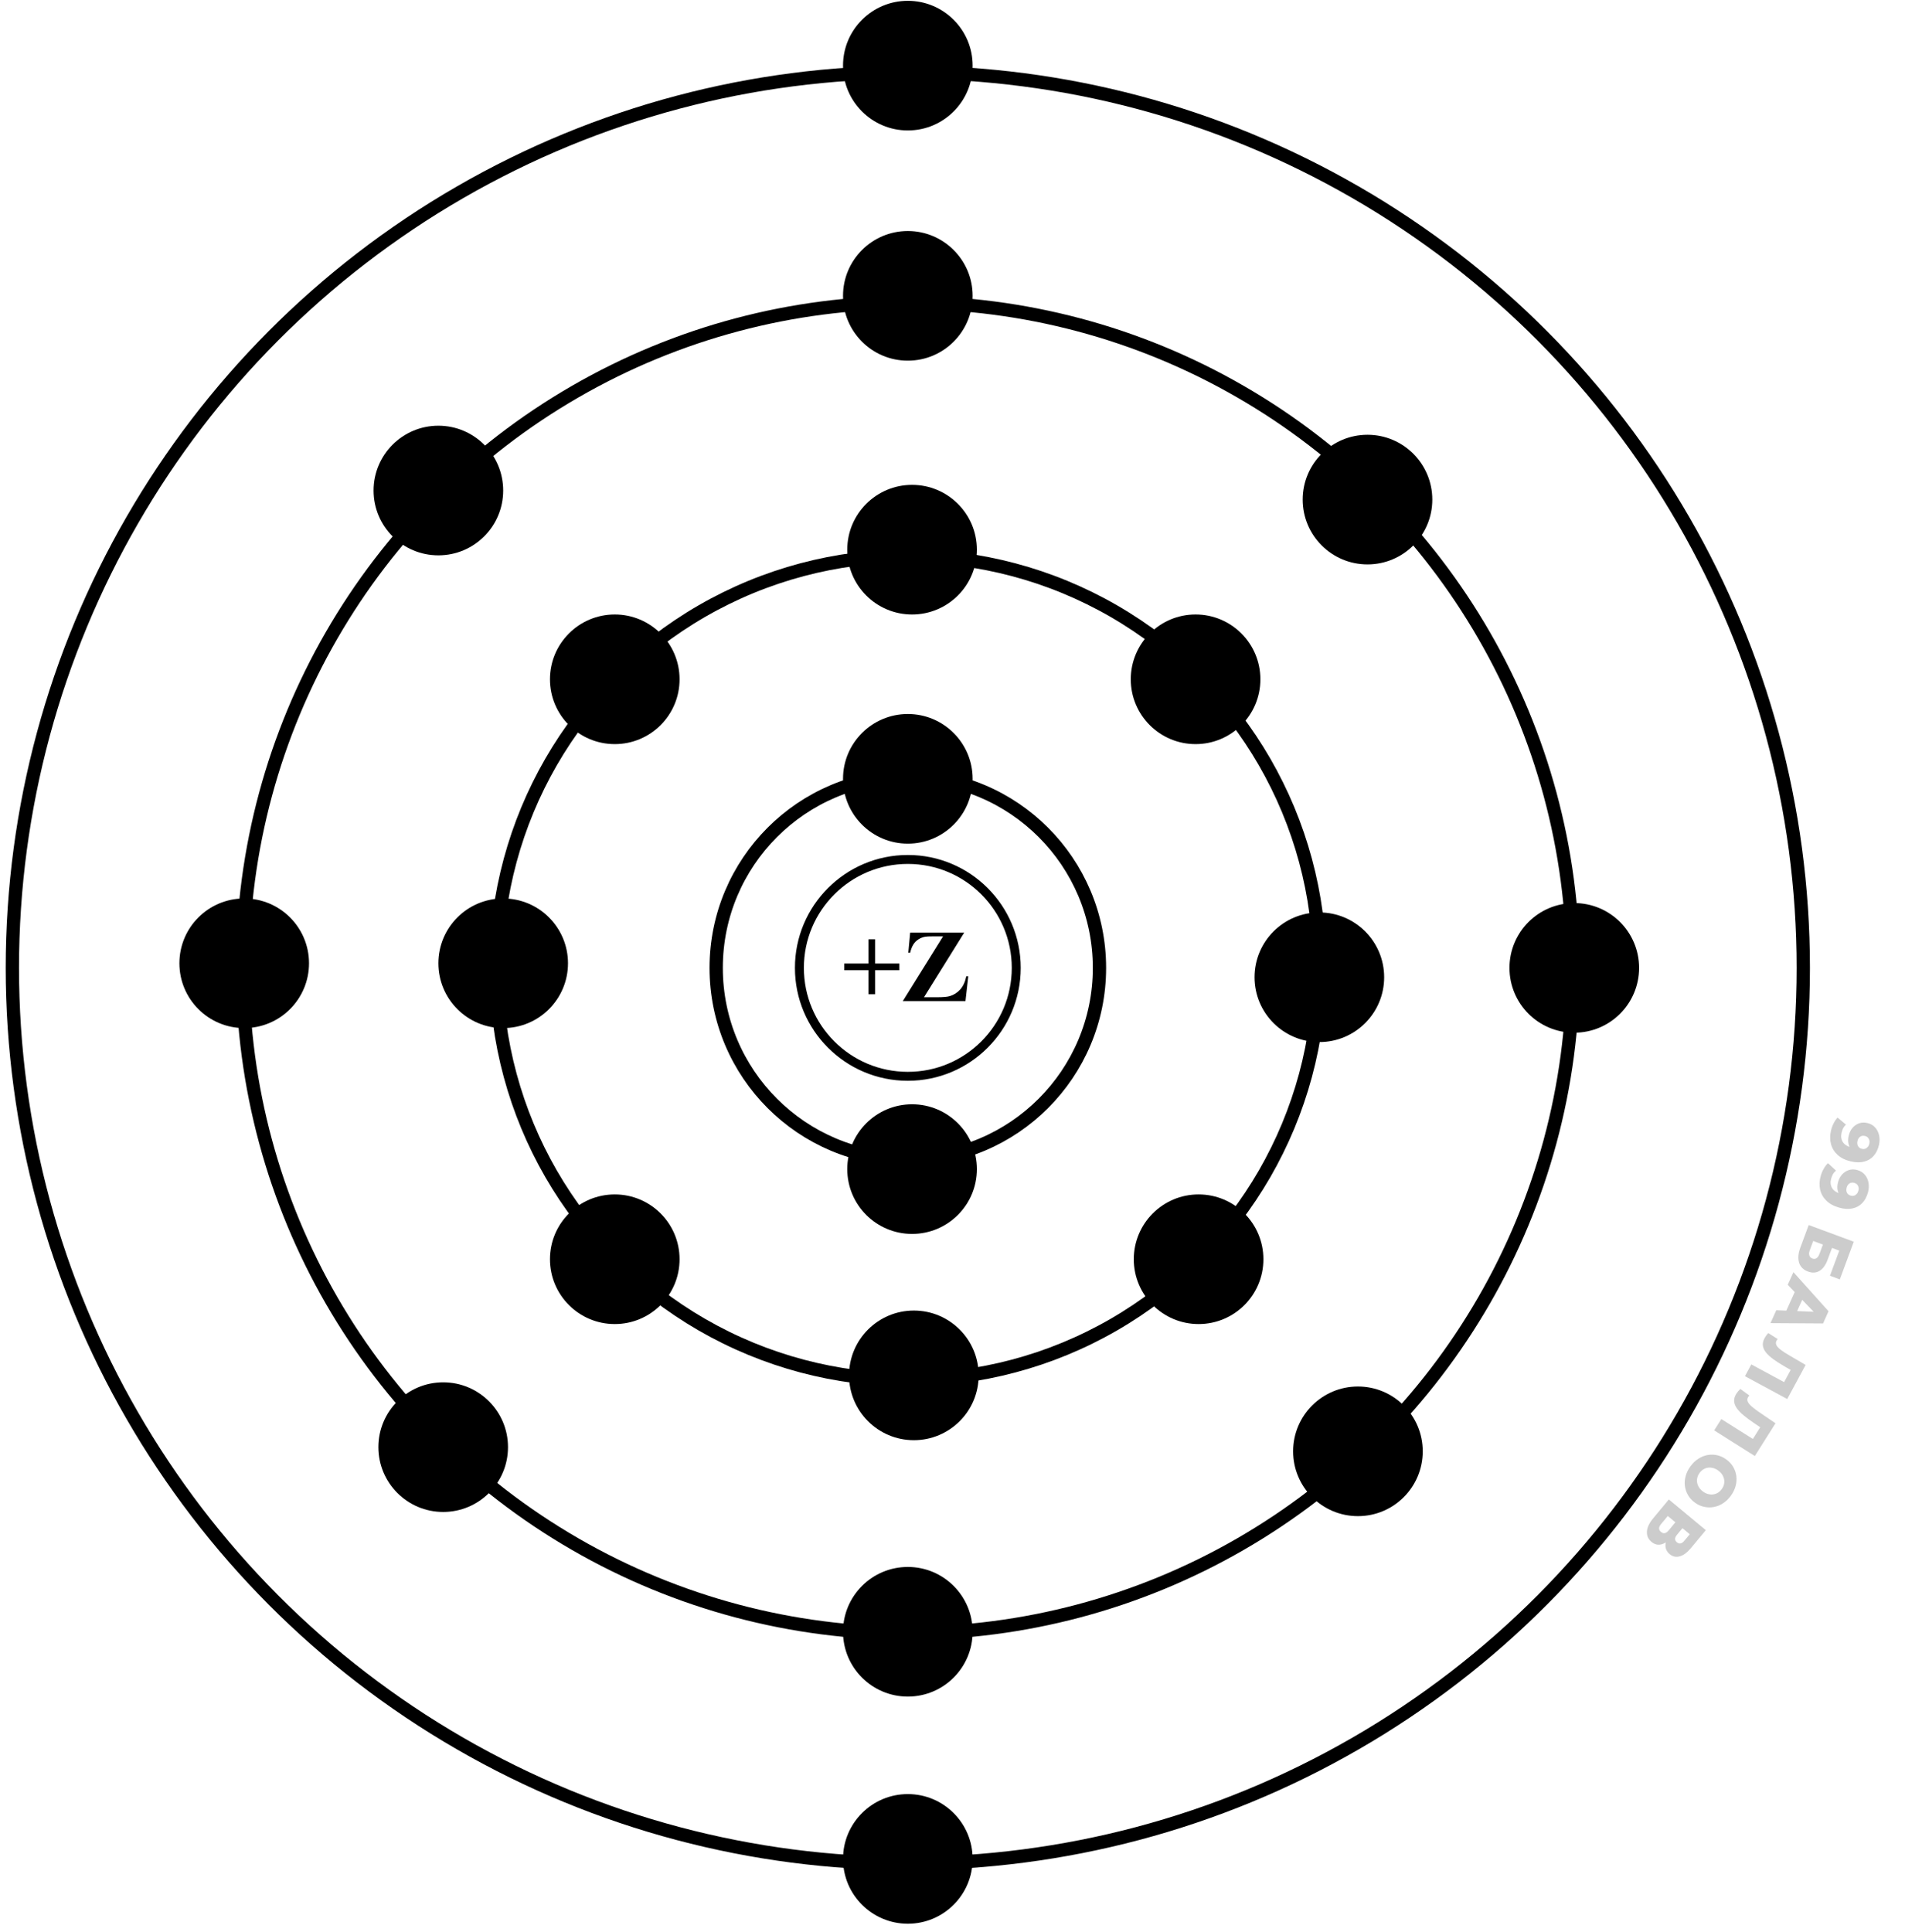
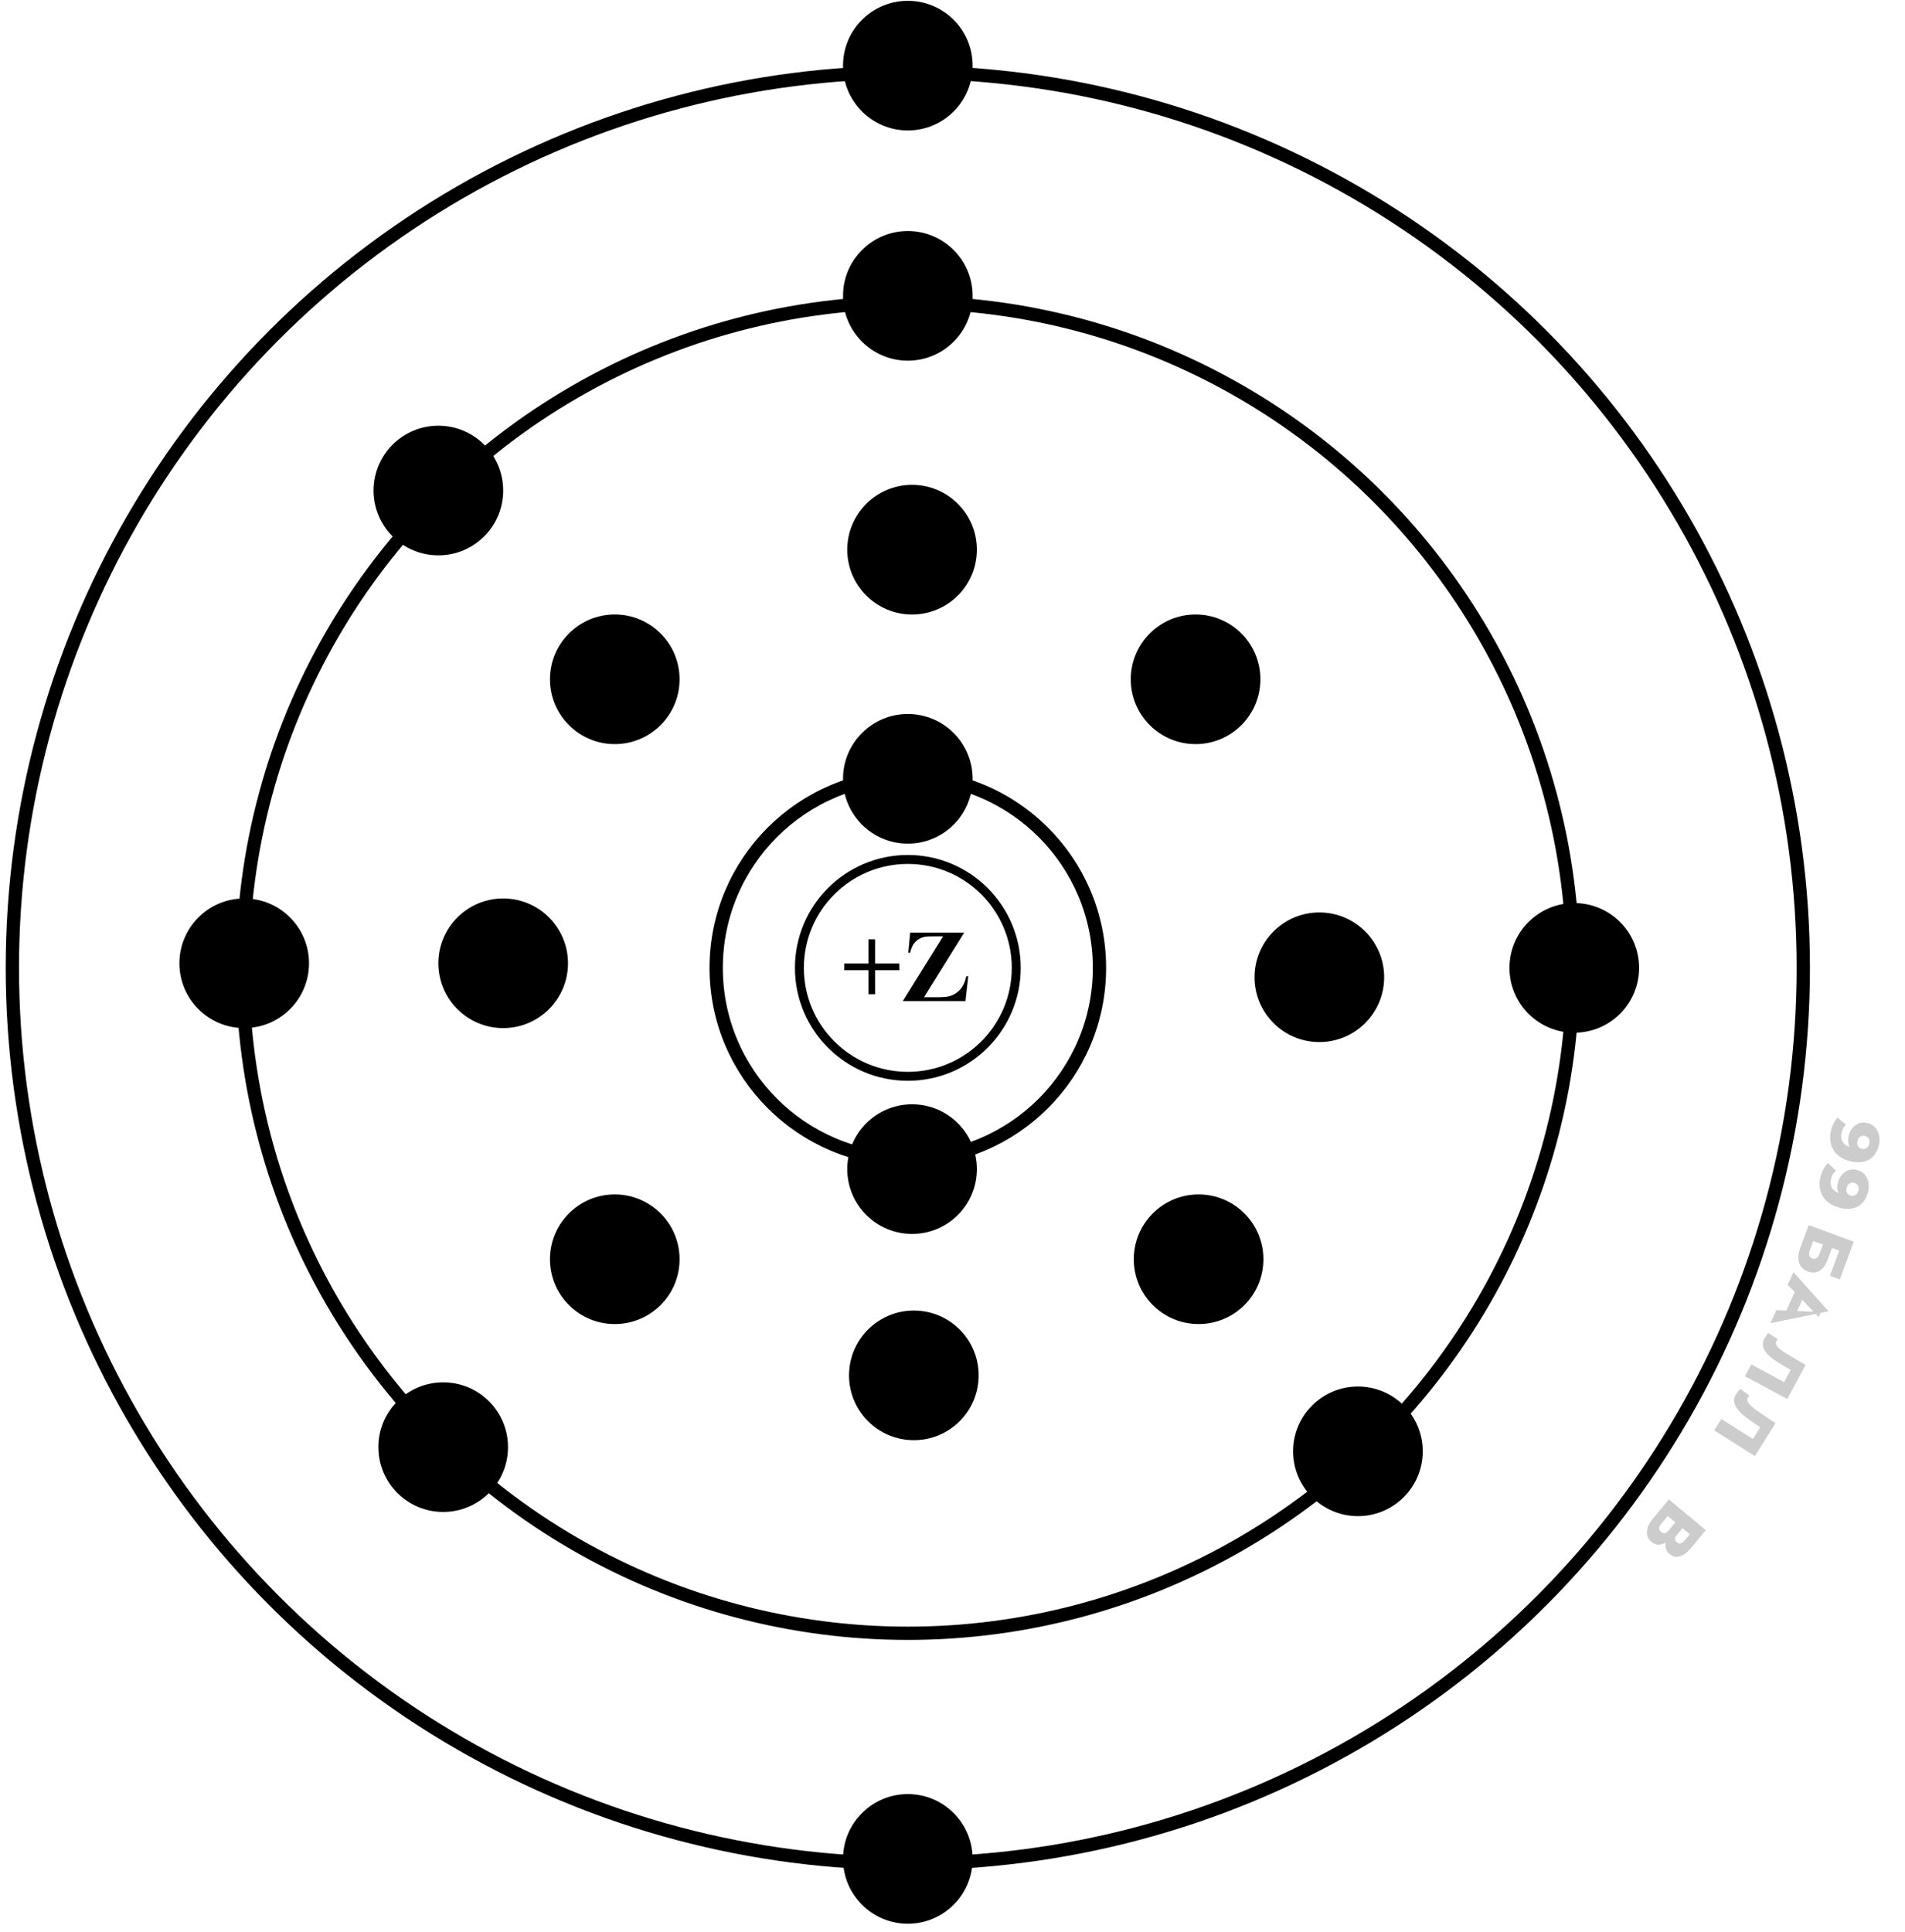
<svg xmlns="http://www.w3.org/2000/svg" width="215" height="218" viewBox="0 0 215 218" fill="none">
  <path d="M212.061 129.204C211.945 129.702 211.747 130.109 211.467 130.426C211.186 130.748 210.828 130.965 210.394 131.076C209.964 131.194 209.462 131.186 208.889 131.053C208.275 130.911 207.78 130.669 207.403 130.328C207.03 129.992 206.779 129.587 206.651 129.112C206.521 128.642 206.521 128.127 206.65 127.569C206.718 127.277 206.818 127.003 206.952 126.748C207.08 126.491 207.227 126.279 207.393 126.111L208.339 126.902C208.199 127.029 208.09 127.168 208.012 127.32C207.938 127.478 207.882 127.642 207.842 127.813C207.748 128.221 207.796 128.574 207.986 128.872C208.177 129.171 208.509 129.375 208.982 129.485C209.067 129.504 209.155 129.525 209.246 129.546C209.341 129.568 209.439 129.582 209.538 129.59L209.143 129.888C208.978 129.754 208.849 129.6 208.757 129.425C208.665 129.25 208.609 129.056 208.589 128.845C208.569 128.634 208.588 128.402 208.647 128.151C208.723 127.818 208.862 127.53 209.062 127.285C209.266 127.045 209.51 126.871 209.795 126.763C210.085 126.655 210.399 126.64 210.736 126.718C211.103 126.803 211.398 126.97 211.622 127.217C211.851 127.467 212.002 127.764 212.075 128.11C212.154 128.457 212.149 128.821 212.061 129.204ZM210.974 129.055C211.006 128.914 211.007 128.785 210.976 128.666C210.945 128.548 210.887 128.444 210.802 128.355C210.72 128.273 210.609 128.215 210.468 128.183C210.267 128.136 210.091 128.164 209.94 128.267C209.787 128.375 209.686 128.537 209.636 128.753C209.602 128.899 209.6 129.034 209.63 129.158C209.66 129.281 209.718 129.385 209.804 129.468C209.891 129.552 210.002 129.61 210.138 129.641C210.269 129.671 210.389 129.667 210.499 129.629C210.613 129.592 210.711 129.525 210.792 129.427C210.878 129.33 210.939 129.206 210.974 129.055Z" fill="black" fill-opacity="0.2" />
  <path d="M210.815 134.578C210.675 135.069 210.457 135.466 210.162 135.769C209.865 136.076 209.496 136.275 209.057 136.364C208.622 136.46 208.121 136.428 207.555 136.266C206.949 136.093 206.466 135.827 206.107 135.467C205.751 135.113 205.521 134.696 205.417 134.215C205.311 133.739 205.336 133.225 205.494 132.674C205.576 132.386 205.69 132.118 205.836 131.869C205.977 131.619 206.134 131.415 206.309 131.255L207.214 132.093C207.067 132.212 206.951 132.346 206.866 132.493C206.785 132.647 206.72 132.809 206.672 132.978C206.557 133.38 206.587 133.735 206.763 134.043C206.938 134.35 207.259 134.571 207.726 134.704C207.811 134.728 207.898 134.753 207.987 134.778C208.081 134.805 208.178 134.825 208.276 134.837L207.867 135.115C207.709 134.973 207.588 134.812 207.505 134.633C207.422 134.453 207.376 134.258 207.366 134.045C207.357 133.833 207.388 133.603 207.458 133.355C207.552 133.027 207.704 132.746 207.916 132.511C208.132 132.282 208.385 132.121 208.675 132.026C208.97 131.933 209.284 131.934 209.617 132.029C209.979 132.132 210.266 132.313 210.477 132.572C210.693 132.832 210.829 133.137 210.885 133.486C210.946 133.836 210.923 134.2 210.815 134.578ZM209.737 134.375C209.777 134.236 209.784 134.106 209.759 133.987C209.734 133.867 209.682 133.76 209.601 133.667C209.523 133.581 209.415 133.518 209.276 133.478C209.077 133.422 208.9 133.441 208.744 133.536C208.586 133.636 208.477 133.793 208.416 134.007C208.375 134.151 208.367 134.285 208.39 134.41C208.414 134.535 208.466 134.641 208.549 134.729C208.631 134.817 208.739 134.88 208.873 134.918C209.003 134.955 209.123 134.957 209.234 134.924C209.351 134.893 209.452 134.831 209.537 134.737C209.628 134.645 209.695 134.524 209.737 134.375Z" fill="black" fill-opacity="0.2" />
  <path d="M204.132 138.235L209.218 140.117L207.645 144.367L206.533 143.956L207.582 141.122L206.761 140.818L206.274 142.133C206.045 142.753 205.739 143.177 205.358 143.405C204.974 143.637 204.536 143.662 204.042 143.479C203.533 143.291 203.201 142.959 203.047 142.484C202.898 142.01 202.946 141.441 203.191 140.777L204.132 138.235ZM204.64 140.033L204.258 141.065C204.17 141.302 204.151 141.502 204.201 141.663C204.25 141.83 204.364 141.947 204.543 142.013C204.901 142.146 205.172 141.965 205.355 141.471L205.737 140.439L204.64 140.033Z" fill="black" fill-opacity="0.2" />
-   <path d="M202.409 143.554L206.37 147.963L205.75 149.34L199.819 149.303L200.474 147.848L205.504 148.057L205.255 148.608L201.766 144.98L202.409 143.554ZM202.832 145.18L203.701 146.005L202.613 148.42L201.419 148.316L202.832 145.18Z" fill="black" fill-opacity="0.2" />
+   <path d="M202.409 143.554L206.37 147.963L199.819 149.303L200.474 147.848L205.504 148.057L205.255 148.608L201.766 144.98L202.409 143.554ZM202.832 145.18L203.701 146.005L202.613 148.42L201.419 148.316L202.832 145.18Z" fill="black" fill-opacity="0.2" />
  <path d="M199.152 150.994C199.201 150.903 199.26 150.809 199.33 150.712C199.398 150.619 199.476 150.523 199.565 150.424L200.629 151.096C200.581 151.152 200.541 151.21 200.509 151.269C200.408 151.455 200.405 151.635 200.499 151.809C200.597 151.985 200.77 152.164 201.019 152.345C201.265 152.531 201.565 152.725 201.919 152.928L203.784 154.023L201.708 157.868L196.937 155.291L197.654 153.962L201.656 156.123L201.197 156.254L202.239 154.325L202.406 154.767L201.333 154.144C200.877 153.88 200.476 153.622 200.131 153.371C199.789 153.122 199.517 152.872 199.312 152.621C199.112 152.372 198.994 152.112 198.959 151.84C198.925 151.576 198.99 151.294 199.152 150.994Z" fill="black" fill-opacity="0.2" />
  <path d="M195.966 157.269C196.021 157.182 196.087 157.092 196.163 157C196.237 156.912 196.321 156.822 196.416 156.729L197.432 157.471C197.381 157.524 197.337 157.578 197.301 157.635C197.188 157.814 197.173 157.994 197.254 158.174C197.341 158.356 197.502 158.546 197.737 158.744C197.97 158.946 198.257 159.16 198.596 159.386L200.383 160.605L198.052 164.301L193.465 161.407L194.271 160.13L198.117 162.556L197.651 162.656L198.821 160.801L198.957 161.254L197.929 160.56C197.492 160.265 197.11 159.981 196.782 159.707C196.458 159.436 196.203 159.168 196.016 158.904C195.833 158.642 195.733 158.374 195.716 158.101C195.701 157.835 195.784 157.557 195.966 157.269Z" fill="black" fill-opacity="0.2" />
-   <path d="M190.791 165.456C191.048 165.107 191.341 164.825 191.67 164.612C192 164.399 192.347 164.257 192.713 164.187C193.081 164.123 193.446 164.132 193.809 164.213C194.173 164.294 194.519 164.455 194.847 164.697C195.176 164.938 195.434 165.22 195.62 165.543C195.806 165.866 195.921 166.21 195.966 166.576C196.012 166.95 195.983 167.325 195.878 167.703C195.774 168.082 195.593 168.445 195.336 168.795C195.076 169.149 194.783 169.43 194.456 169.639C194.127 169.852 193.779 169.99 193.412 170.054C193.049 170.12 192.685 170.113 192.322 170.032C191.956 169.955 191.608 169.796 191.279 169.554C190.95 169.313 190.692 169.027 190.505 168.697C190.319 168.375 190.204 168.03 190.159 167.664C190.114 167.298 190.144 166.926 190.248 166.548C190.35 166.174 190.531 165.81 190.791 165.456ZM191.815 166.208C191.692 166.375 191.608 166.55 191.563 166.735C191.514 166.923 191.505 167.109 191.537 167.293C191.57 167.483 191.642 167.664 191.753 167.836C191.861 168.011 192.009 168.168 192.197 168.306C192.388 168.446 192.582 168.54 192.777 168.588C192.974 168.643 193.166 168.656 193.354 168.627C193.543 168.606 193.72 168.544 193.885 168.441C194.047 168.342 194.19 168.209 194.312 168.043C194.434 167.876 194.52 167.699 194.569 167.51C194.614 167.326 194.621 167.139 194.588 166.948C194.556 166.764 194.486 166.585 194.378 166.409C194.271 166.241 194.122 166.086 193.93 165.946C193.743 165.808 193.551 165.712 193.354 165.657C193.154 165.606 192.96 165.592 192.771 165.613C192.583 165.642 192.408 165.706 192.246 165.804C192.081 165.907 191.937 166.042 191.815 166.208Z" fill="black" fill-opacity="0.2" />
  <path d="M188.346 169.201L192.519 172.665L190.837 174.692C190.421 175.192 190.004 175.501 189.586 175.617C189.168 175.74 188.787 175.658 188.441 175.371C188.103 175.09 187.944 174.74 187.964 174.32C187.987 173.904 188.179 173.479 188.538 173.046L188.72 173.397C188.33 173.866 187.934 174.154 187.529 174.262C187.125 174.376 186.744 174.285 186.387 173.988C186.021 173.685 185.85 173.301 185.873 172.837C185.892 172.376 186.125 171.878 186.57 171.341L188.346 169.201ZM188.228 171.066L187.456 171.996C187.314 172.167 187.245 172.324 187.247 172.467C187.25 172.617 187.323 172.751 187.466 172.87C187.609 172.989 187.75 173.033 187.891 173.001C188.031 172.977 188.173 172.88 188.315 172.709L189.086 171.779L188.228 171.066ZM189.885 172.442L189.262 173.193C189.123 173.36 189.053 173.513 189.051 173.653C189.054 173.795 189.122 173.923 189.257 174.035C189.393 174.147 189.529 174.19 189.665 174.162C189.806 174.138 189.946 174.043 190.084 173.876L190.708 173.125L189.885 172.442Z" fill="black" fill-opacity="0.2" />
  <path d="M95.278 108.724H98.018V105.99H98.764V108.724H101.503V109.476H98.764V112.187H98.018V109.476H95.278V108.724ZM108.822 105.239L104.283 112.529H105.752C106.447 112.529 106.933 112.485 107.21 112.398C107.662 112.261 108.051 112.011 108.378 111.646C108.704 111.278 108.93 110.786 109.056 110.171H109.278L108.965 112.962H101.891L106.436 105.66H105.291C104.847 105.66 104.554 105.673 104.414 105.7C104.148 105.749 103.897 105.848 103.662 105.996C103.43 106.14 103.237 106.334 103.081 106.577C102.929 106.82 102.81 107.128 102.722 107.5H102.512L102.722 105.239H108.822Z" fill="black" />
  <circle cx="102.458" cy="109.218" r="12.236" stroke="black" stroke-width="1.01" />
  <circle cx="102.937" cy="62.026" r="7.314" fill="black" />
  <circle cx="102.937" cy="131.924" r="7.314" fill="black" />
  <circle cx="102.458" cy="87.885" r="7.314" fill="black" />
  <circle cx="69.383" cy="76.653" r="7.314" fill="black" />
  <circle cx="56.79" cy="108.698" r="7.314" fill="black" />
  <circle cx="69.383" cy="142.095" r="7.314" fill="black" />
  <circle cx="135.275" cy="142.095" r="7.314" fill="black" />
  <circle cx="148.903" cy="110.275" r="7.314" fill="black" />
  <circle cx="134.934" cy="76.653" r="7.314" fill="black" />
  <circle cx="103.138" cy="155.199" r="7.314" fill="black" />
-   <circle cx="102.458" cy="184.131" r="7.314" fill="black" />
  <circle cx="50.019" cy="163.298" r="7.314" fill="black" />
  <circle cx="102.458" cy="209.762" r="7.314" fill="black" />
  <circle cx="27.562" cy="108.698" r="7.314" fill="black" />
  <circle cx="49.476" cy="55.352" r="7.314" fill="black" />
  <circle cx="102.458" cy="33.384" r="7.314" fill="black" />
-   <circle cx="154.337" cy="56.375" r="7.314" fill="black" />
  <circle cx="177.674" cy="109.218" r="7.314" fill="black" />
  <circle cx="153.257" cy="163.77" r="7.314" fill="black" />
  <circle cx="102.458" cy="7.406" r="7.314" fill="black" />
-   <circle cx="102.458" cy="109.218" r="46.488" stroke="black" stroke-width="1.5" />
  <circle cx="102.458" cy="109.218" r="21.629" stroke="black" stroke-width="1.5" />
  <circle cx="102.458" cy="109.218" r="75.084" stroke="black" stroke-width="1.5" />
  <circle cx="102.458" cy="109.218" r="101.063" stroke="black" stroke-width="1.5" />
</svg>